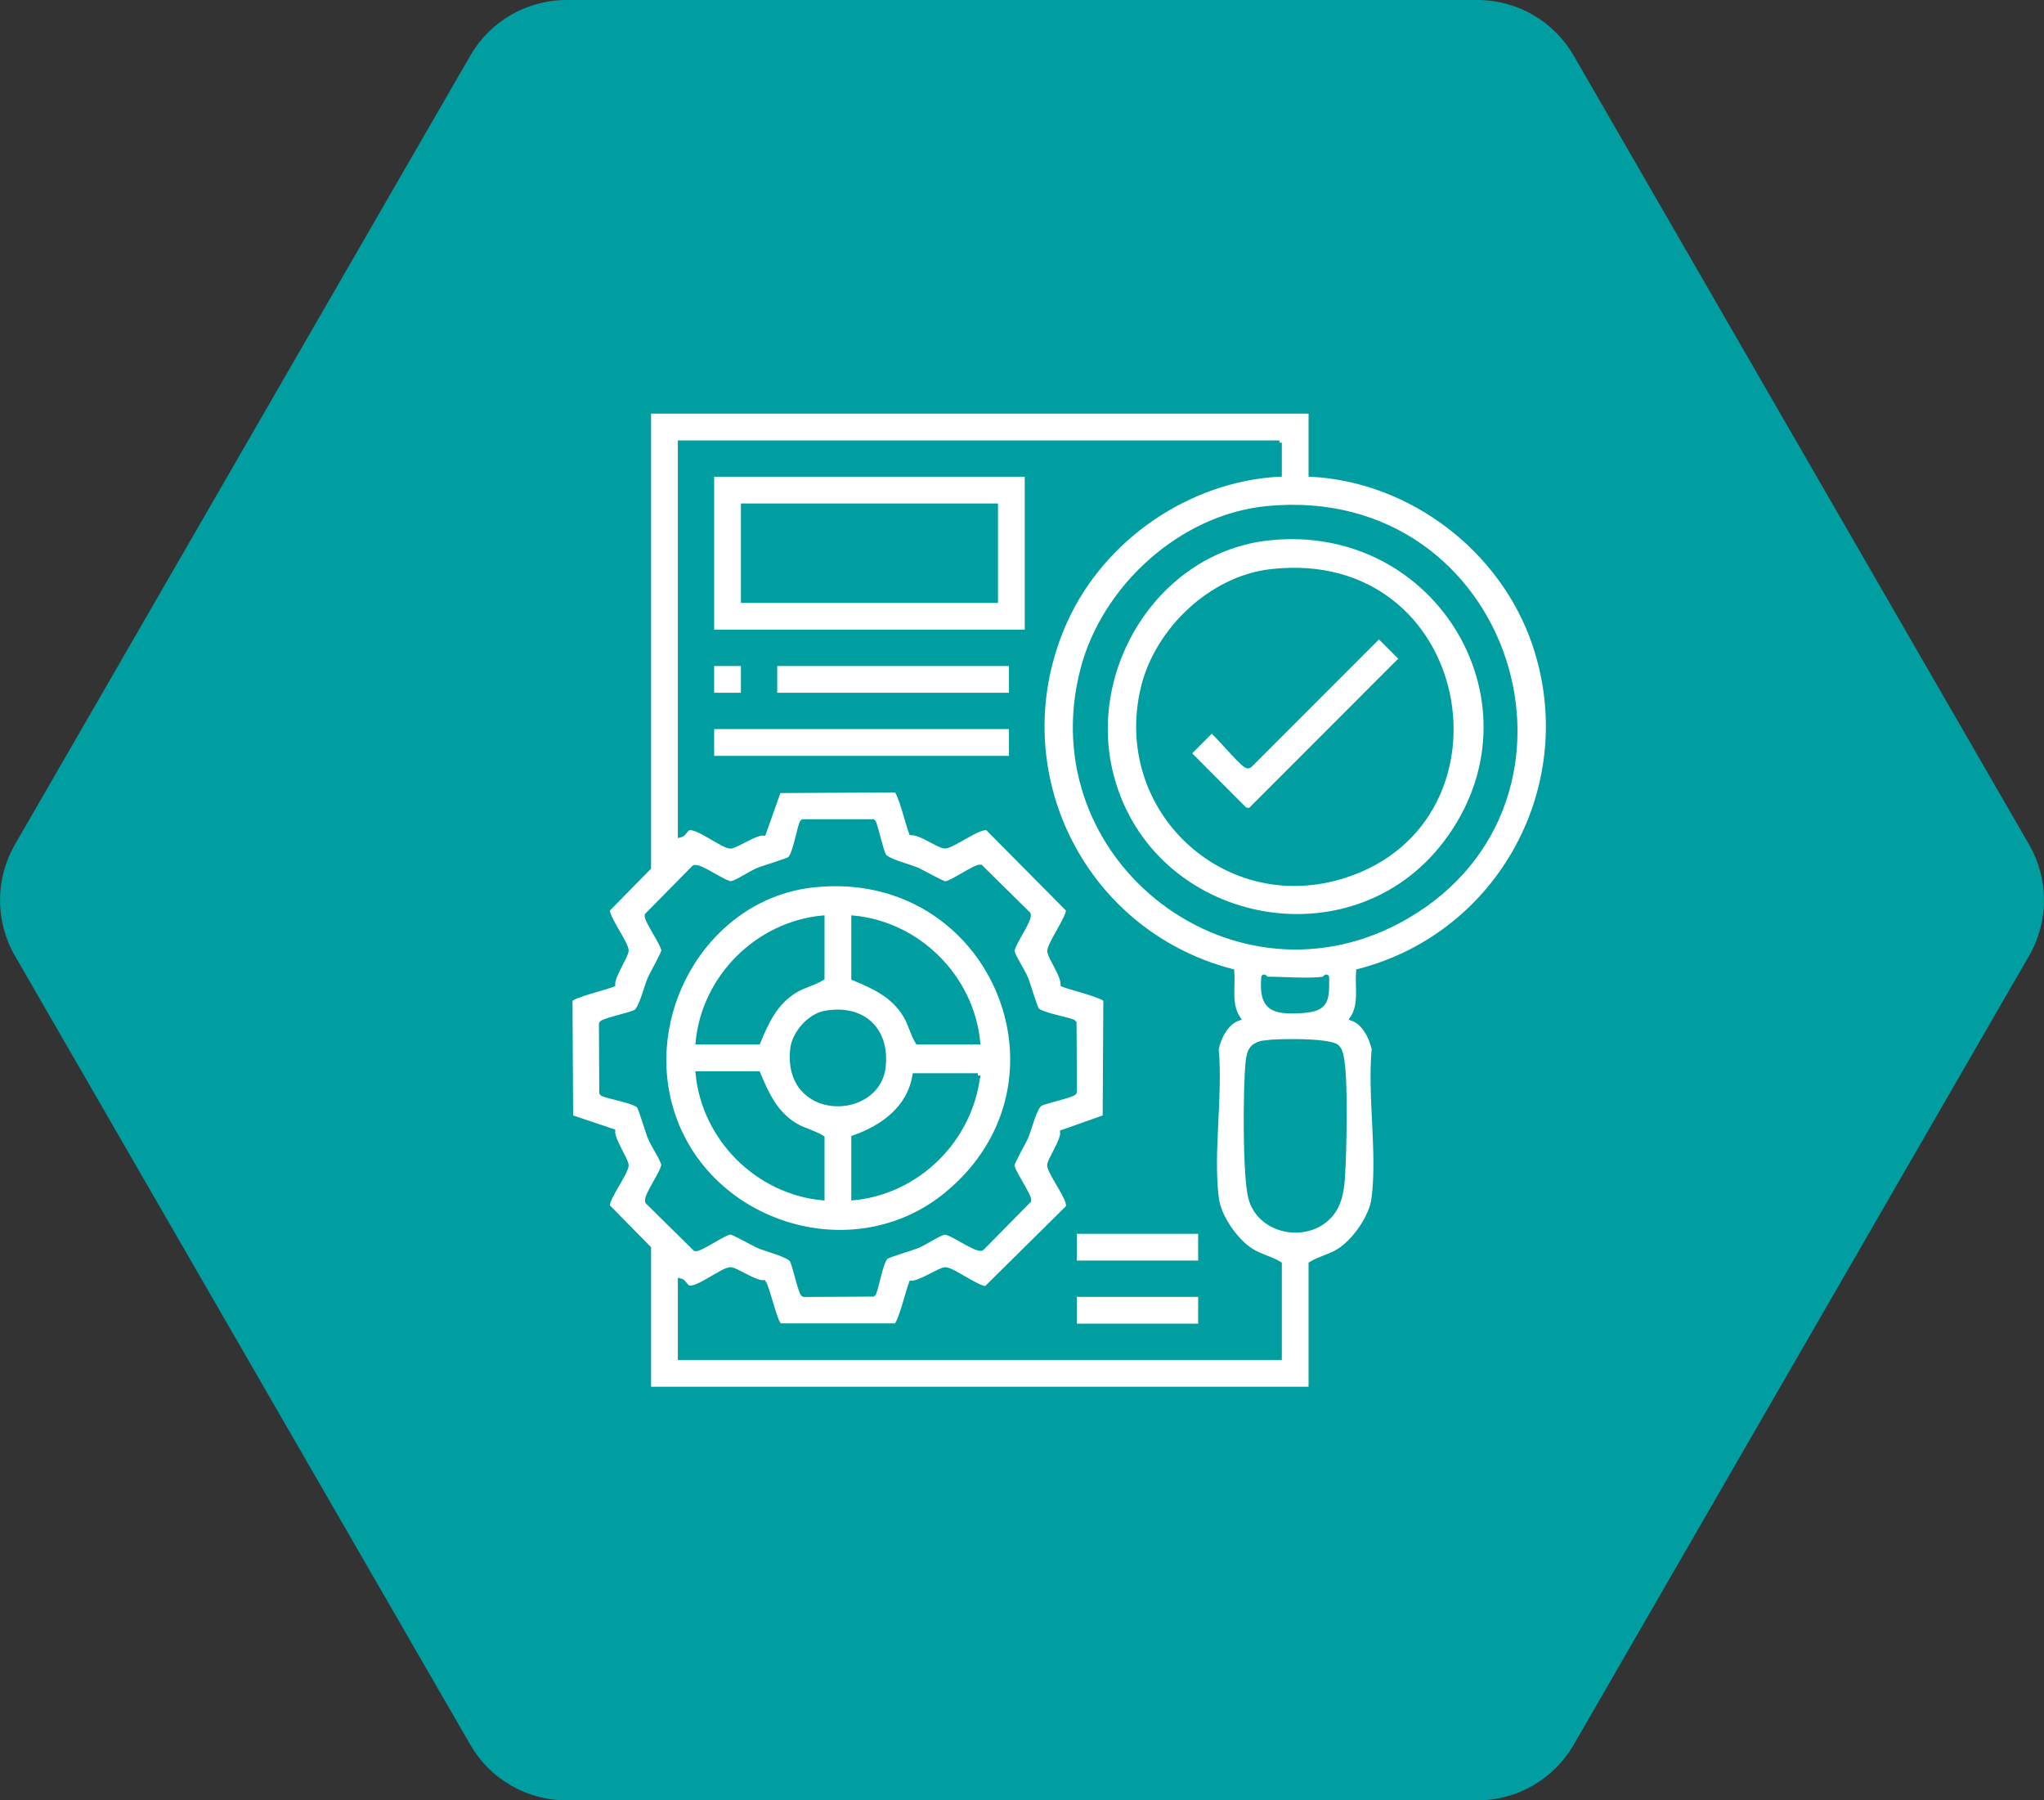
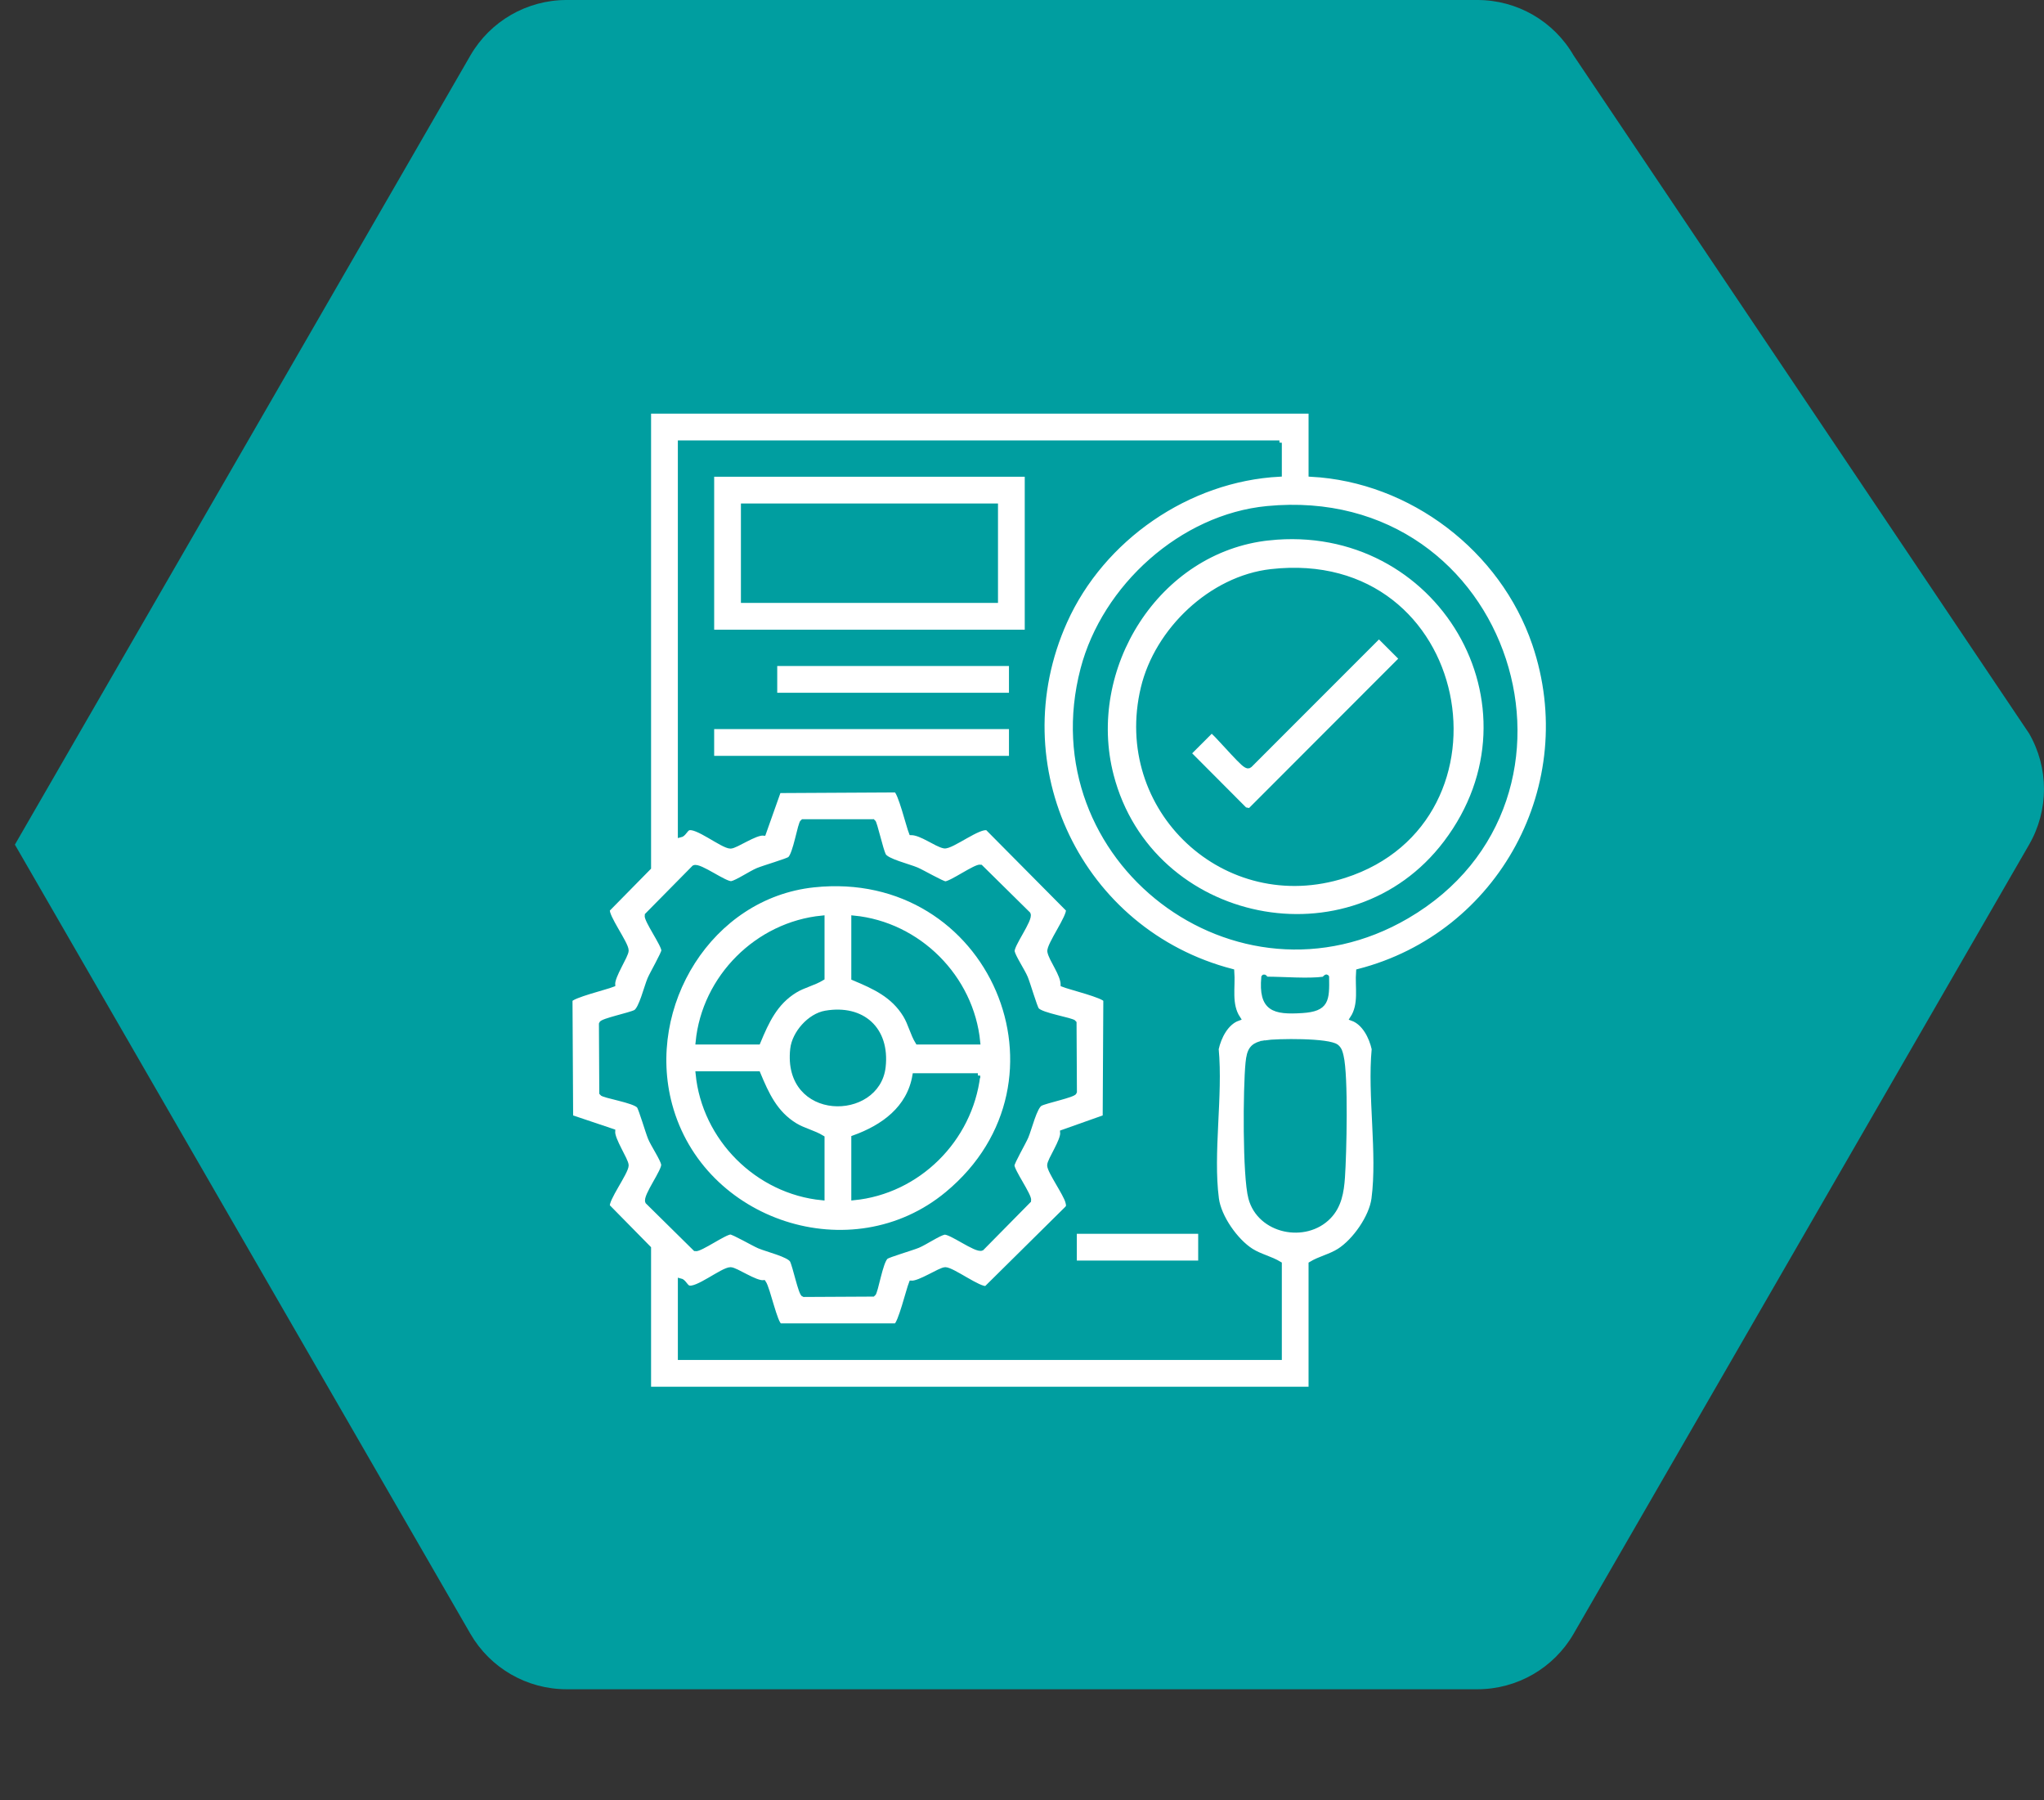
<svg xmlns="http://www.w3.org/2000/svg" id="Capa_1" data-name="Capa 1" viewBox="0 0 1283.66 1130.38">
  <rect x="0" y="0" width="1283.66" height="1130.38" fill="#333333" stroke="none" />
  <defs>
    <style>
      .cls-1 {
        fill: #fff;
        stroke: #009ea0;
        stroke-miterlimit: 10;
        stroke-width: 3px;
      }

      .cls-2 {
        fill: #009ea0;
      }
    </style>
  </defs>
-   <path class="cls-2" d="M927.86,0H355.8c-24.92,0-47.96,13.3-60.42,34.88L9.35,530.3c-12.46,21.59-12.46,48.18,0,69.77l286.03,495.42c12.46,21.59,35.49,34.88,60.42,34.88h572.06c24.92,0,47.96-13.3,60.42-34.88l286.03-495.42c12.46-21.59,12.46-48.18,0-69.77L988.28,34.88c-12.46-21.59-35.49-34.88-60.42-34.88Z" />
+   <path class="cls-2" d="M927.86,0H355.8c-24.92,0-47.96,13.3-60.42,34.88L9.35,530.3l286.03,495.42c12.46,21.59,35.49,34.88,60.42,34.88h572.06c24.92,0,47.96-13.3,60.42-34.88l286.03-495.42c12.46-21.59,12.46-48.18,0-69.77L988.28,34.88c-12.46-21.59-35.49-34.88-60.42-34.88Z" />
  <g>
-     <rect class="cls-1" x="447" y="416.65" width="19.81" height="19.81" />
    <path class="cls-1" d="M823.3,258.21v39.61c62.98,3.32,120.22,47.03,140.44,106.5,29.98,88.17-21.2,182.6-110.61,205.55-.8,9.97,2,20.67-3.84,29.56,7.51,2.71,11.98,11.62,13.65,19.18-2.75,29.43,3.62,65.37-.14,94-1.52,11.61-12.05,26.53-21.76,32.71-5.57,3.54-12.17,4.85-17.75,8.25v78.6h-415.91v-88.5l-25.83-26.25c-1.09-4.23,11.75-21.33,11.76-25.74,0-3.33-8.85-16.07-8.47-21.39l-26.4-8.88-.4-73.53c.93-2.75,22.64-8.05,26.8-9.72-.37-5.32,8.48-18.07,8.47-21.39,0-4.4-12.84-21.51-11.76-25.74l25.83-26.25v-286.56h415.91ZM803.5,278.01h-376.3v246.33c2.2-.47,3.2-3.57,5-4.38,5.01-2.25,21.57,11.34,26.57,11.34,3.36,0,15.5-8.72,20.8-8.17l9.47-26.7,73.53-.4c2.75.93,8.05,22.64,9.72,26.8,6.52.08,15.58,7.39,20.68,8.35,4.43.83,22.38-13.44,27.28-11.22l50.63,51.05c1.07,4.15-12.37,22.51-11.63,26.45.96,5.1,8.27,14.16,8.35,20.68,4.15,1.67,25.87,6.97,26.8,9.72l-.4,73.53-26.7,9.47c.55,5.3-8.17,17.44-8.17,20.8,0,3.66,10.14,17.85,11.41,22.9.44,1.77.9,2.91-.64,4.38l-50.48,49.92c-4.23,1.09-21.33-11.75-25.74-11.76-3.33,0-16.07,8.85-21.39,8.47-1.67,4.15-6.97,25.87-9.72,26.8h-72.69c-3.11-1.05-7.58-23.09-10.31-27.1-5.3.55-17.44-8.17-20.8-8.17-5,0-21.56,13.59-26.57,11.34-1.8-.81-2.8-3.9-5-4.38v48.28h376.3v-58.8c-5.58-3.4-12.18-4.71-17.75-8.25-9.71-6.17-20.24-21.1-21.76-32.71-3.75-28.63,2.61-64.57-.14-94,1.67-7.56,6.14-16.48,13.65-19.18-5.84-8.89-3.04-19.59-3.84-29.56-95.42-24.73-145.68-128.85-104.91-219.66,23.44-52.22,77.34-89.4,134.75-92.39v-19.81ZM795.81,319.22c-53.73,5.17-102.25,49.27-115.75,100.87-31.29,119.63,96.59,217.57,203.48,155.21,126.04-73.53,65.26-270.8-87.74-256.08ZM548.33,515.85h-44.21c-1.71,1.09-4.56,20.59-8.13,23.44-1.54,1.23-16.23,5.51-20.11,7.12-4.25,1.77-13.03,7.66-16.4,8.29-3.92.74-20.18-11.69-23.58-10l-29.55,29.95c-.58,3.03,10.49,18.45,10.49,22.1,0,1.89-7.33,14.57-8.78,17.99-2.16,5.09-5.41,18.81-8.98,20.73-3.38,1.82-21,5.4-21.45,7.28l.23,43.57c1.09,1.71,20.59,4.56,23.44,8.13,1.23,1.54,5.51,16.23,7.12,20.11,1.77,4.25,7.66,13.03,8.29,16.4.74,3.92-11.69,20.18-10,23.58l29.95,29.55c3.03.58,18.45-10.49,22.1-10.49,1.89,0,14.57,7.33,17.99,8.78,5.09,2.16,18.81,5.41,20.73,8.98,1.82,3.38,5.4,21,7.28,21.45l43.57-.23c1.71-1.09,4.56-20.59,8.13-23.44,1.54-1.23,16.23-5.51,20.11-7.12,4.25-1.77,13.03-7.66,16.4-8.29,3.92-.74,20.18,11.69,23.58,10l29.55-29.95c.58-3.03-10.49-18.45-10.49-22.1,0-1.89,7.33-14.57,8.78-17.99,2.16-5.09,5.41-18.81,8.98-20.73,3.38-1.82,21-5.4,21.45-7.28l-.23-43.57c-1.09-1.71-20.59-4.56-23.44-8.13-1.23-1.54-5.51-16.23-7.12-20.11-1.77-4.25-7.66-13.03-8.29-16.4-.74-3.92,11.69-20.18,10-23.58l-29.95-29.55c-3.03-.58-18.45,10.49-22.1,10.49-1.89,0-14.57-7.33-17.99-8.78-5.09-2.16-18.81-5.41-20.73-8.98-1.82-3.37-5.54-20.52-6.63-21.22ZM831.35,614.7c-9.8,1.35-25.34,0-35.9,0-.26,0-1.4-1.85-1.84-1.24-1.81,20.06,6.3,22.25,24.18,21.1,15.49-1,15.65-6.65,15.41-21.1-.45-.63-1.49,1.19-1.84,1.24ZM794.54,654.64c-8.3,1.27-10.03,4.67-10.83,12.69-1.58,15.88-1.94,70.9,1.77,84.84,5.61,21.14,34.35,26.87,49.02,11.74,6.58-6.79,8.03-15.59,8.66-24.76,1.02-14.79,2.16-63.5-.84-76.01-.54-2.27-.96-4.22-2.81-5.85-4.77-4.19-37.65-3.77-44.97-2.65Z" />
    <path class="cls-1" d="M511.09,555.63c111.63-11.84,169.17,123.21,83.79,193.96-59.86,49.61-154.22,18.59-174.23-55.93-16.69-62.2,25.21-131.11,90.43-138.03ZM516.32,576.33c-40.69,3.95-74.04,37.3-77.98,77.98h37.75c5.41-13,10.78-24.81,23.27-32.43,5.38-3.28,11.64-4.52,16.96-7.8v-37.75ZM614.11,654.31c-3.95-40.69-37.3-74.04-77.98-77.98v37.75c13,5.41,24.81,10.78,32.43,23.27,3.28,5.38,4.52,11.64,7.8,16.96h37.75ZM518.48,636.04c-10.01,1.71-19.63,12.68-20.72,22.6-4.85,44.01,53.35,43.78,56.95,11.15,2.59-23.52-13.02-37.7-36.22-33.75ZM516.32,752.1v-37.75c-5.32-3.28-11.58-4.52-16.96-7.8-12.49-7.62-17.86-19.43-23.27-32.43h-37.75c3.95,40.68,37.29,74.03,77.98,77.98ZM614.11,675.35h-39.61c-3.5,20.58-19.83,32.35-38.37,38.99v37.75c40.41-3.94,73.13-36.56,77.98-76.75Z" />
    <path class="cls-1" d="M645.06,297.82v99.03h-198.05v-99.03h198.05ZM625.25,317.62h-158.44v59.42h158.44v-59.42Z" />
    <rect class="cls-1" x="447" y="456.26" width="188.15" height="19.81" />
    <rect class="cls-1" x="486.61" y="416.65" width="148.54" height="19.81" />
    <g>
      <rect class="cls-1" x="674.76" y="773.14" width="79.22" height="19.81" />
-       <rect class="cls-1" x="674.76" y="812.75" width="79.22" height="19.81" />
    </g>
    <g>
      <path class="cls-1" d="M797.03,337.77c106.71-11.32,176.01,105.58,110.96,191.42-59.29,78.25-185.43,52.46-210.06-42.26-17.48-67.21,28.56-141.68,99.1-149.17ZM798.27,358.81c-37.64,4.25-71.68,36.84-80.34,73.15-18.17,76.12,51.74,141.76,126.44,117.78,109.03-35,78.88-205.04-46.1-190.93Z" />
      <path class="cls-1" d="M866.01,399.34l14.21,14.21-95.3,95.39-3.12-.62-35.22-35.35,14.21-14.21c1.58,0,18.11,19.88,21.67,21.71.95.49,1.52.83,2.46,0l81.09-81.13Z" />
    </g>
  </g>
</svg>